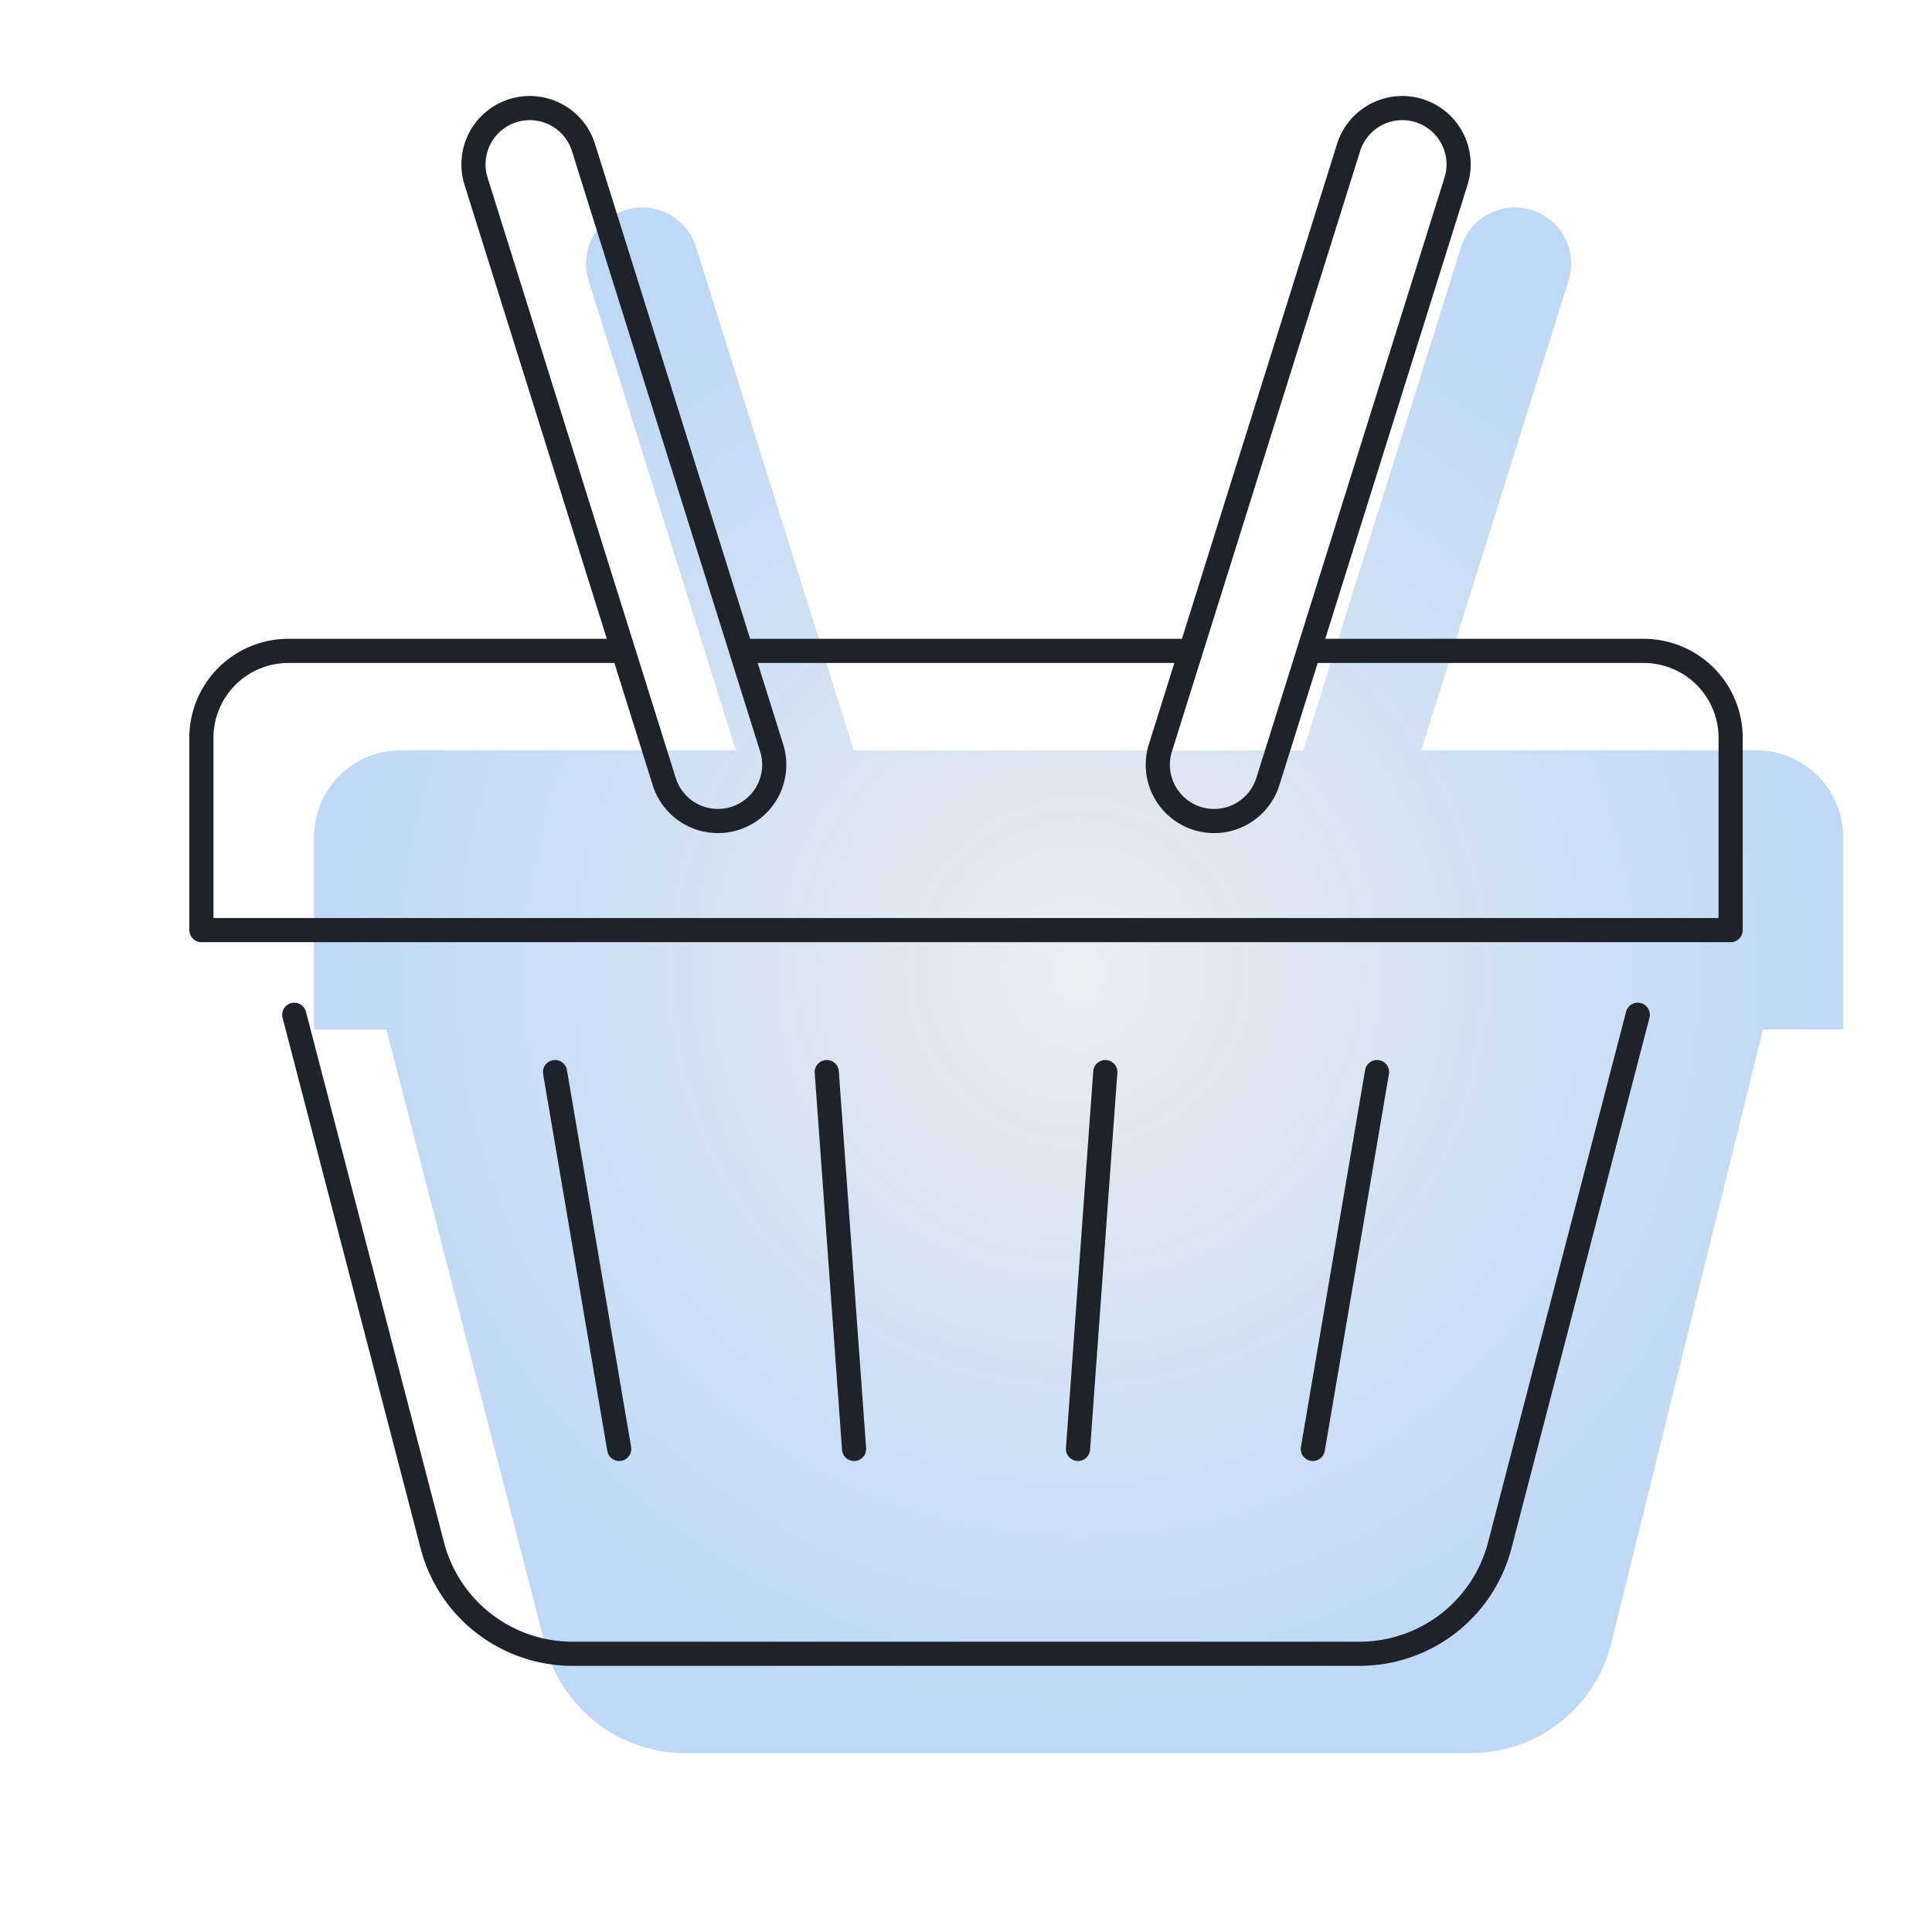
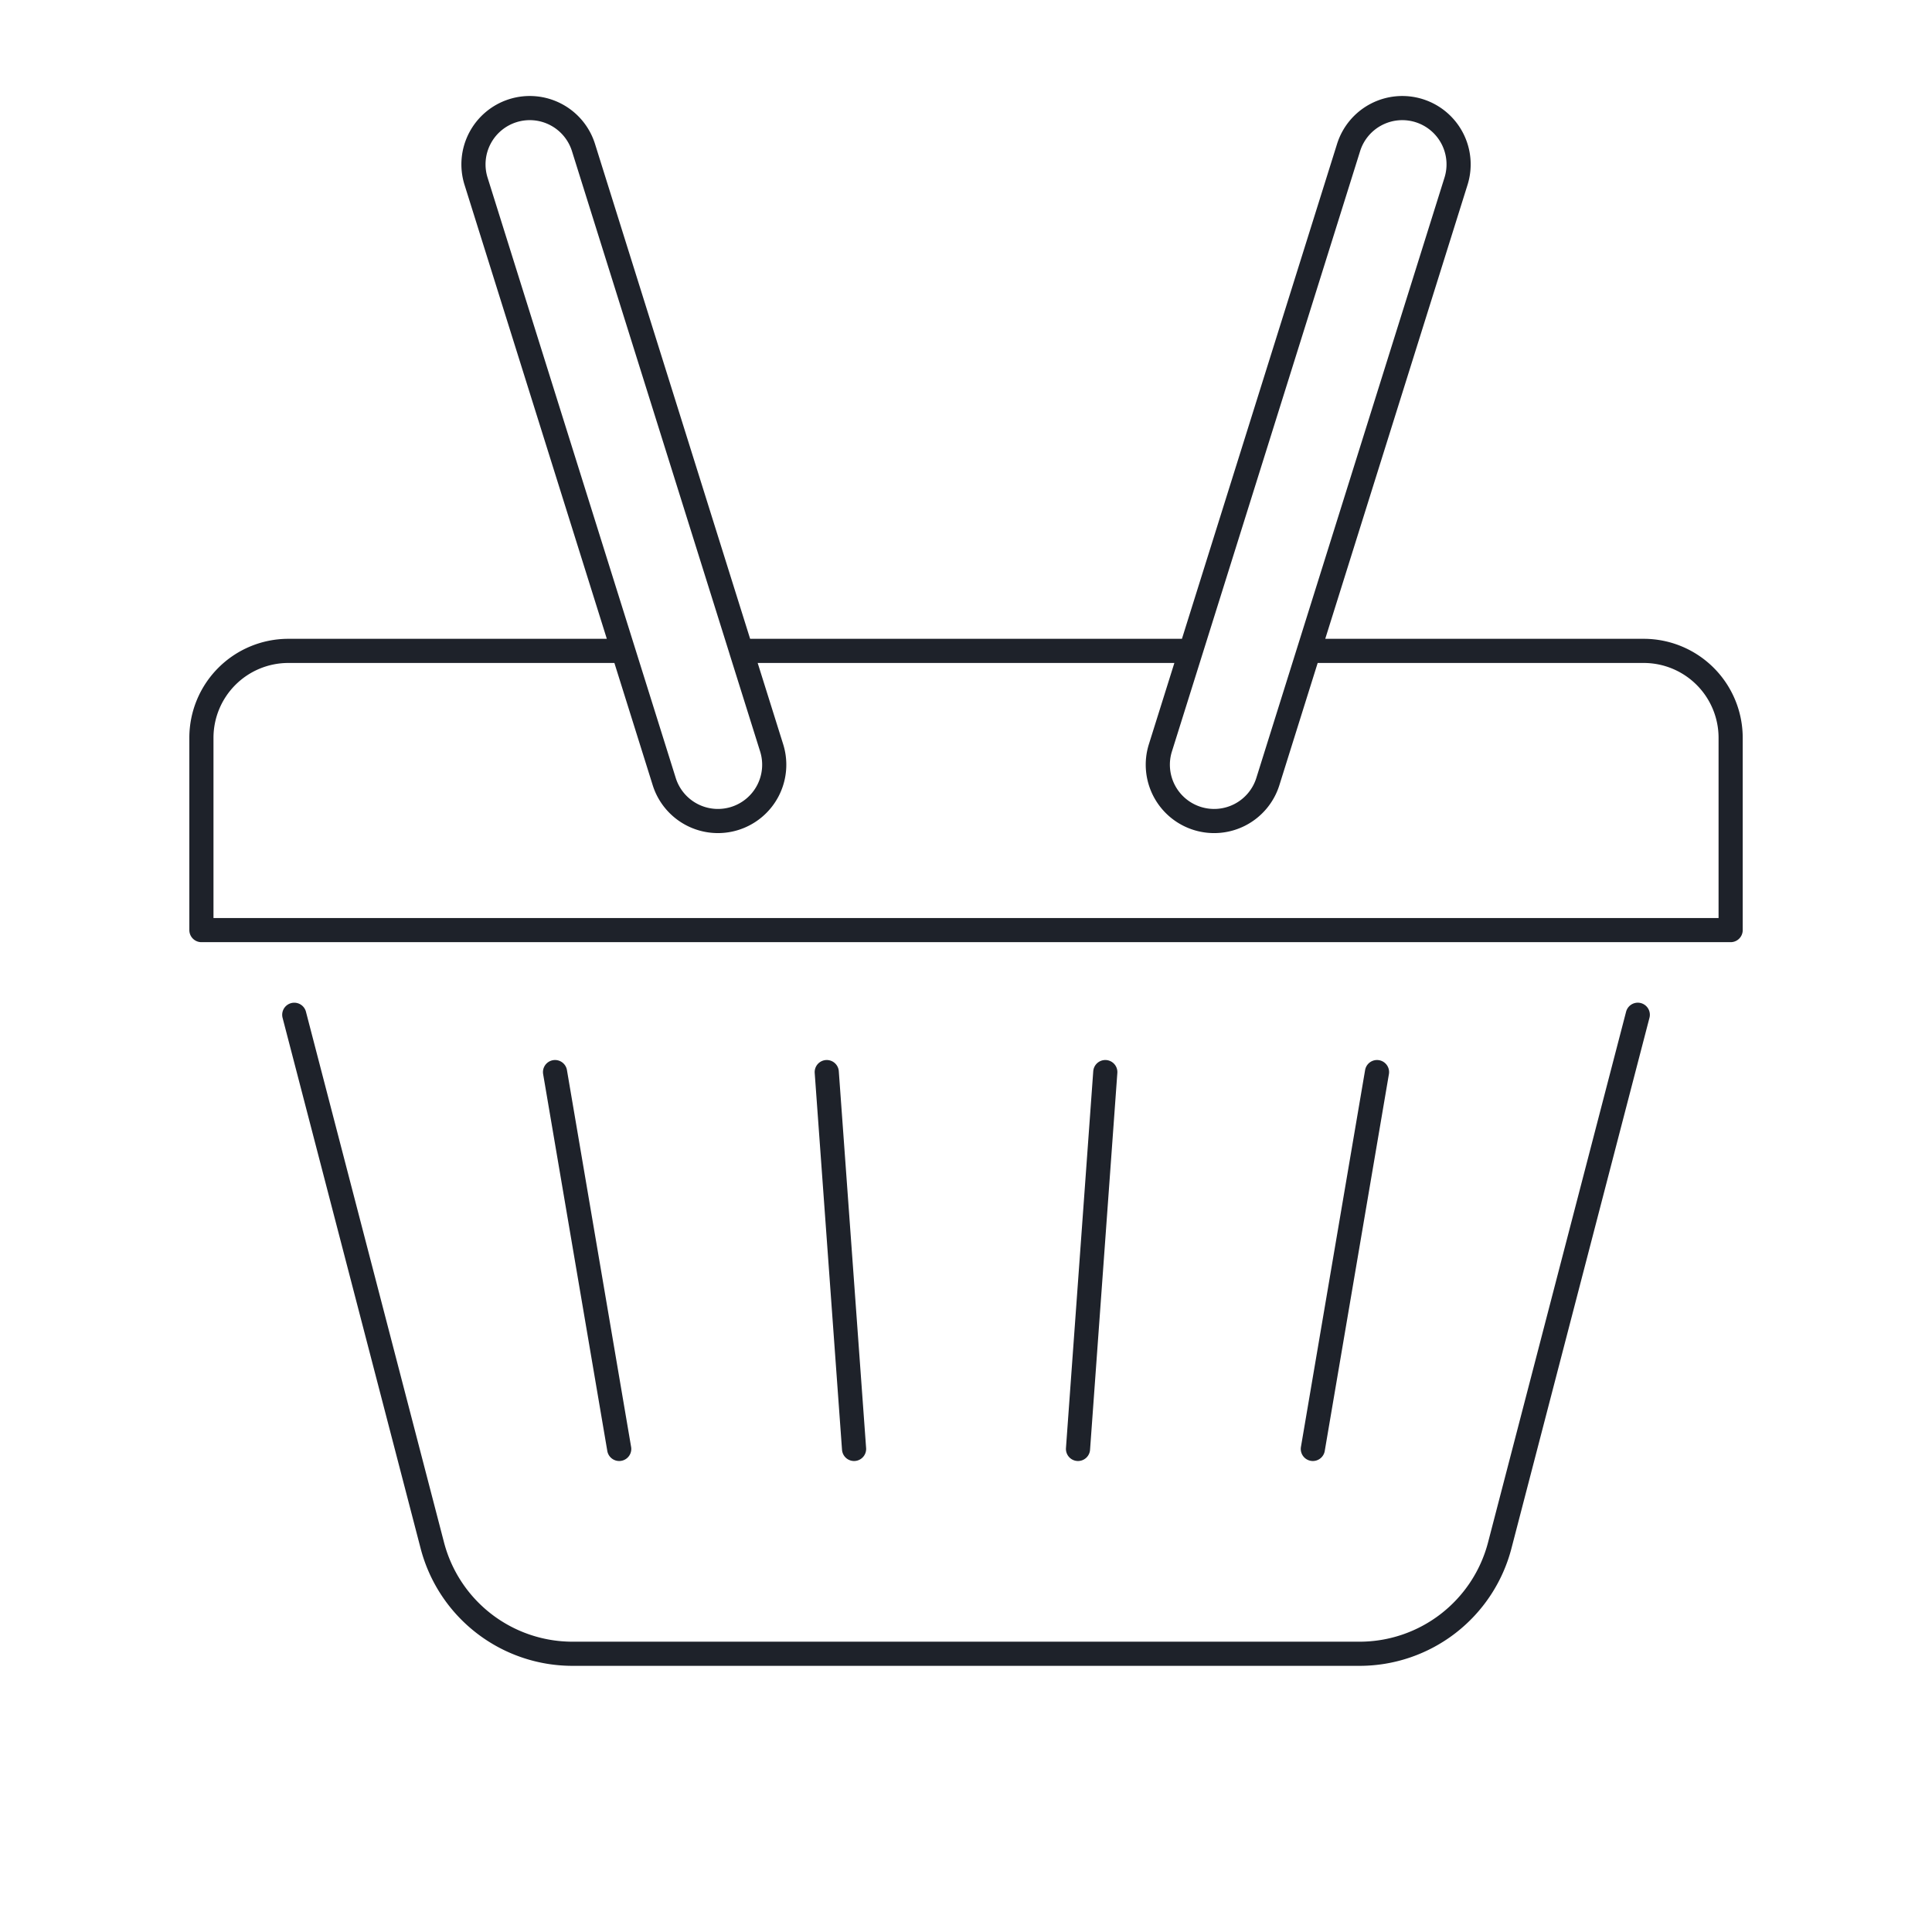
<svg xmlns="http://www.w3.org/2000/svg" width="80" height="80" fill="none">
-   <path d="M76.322 34.669v7.96H73l-6.279 25.405a6 6 0 01-5.825 4.56H28.378a6 6 0 01-5.81-4.501L16 42.63h-3v-7.962a3.6 3.6 0 013.6-3.6h13.868L24.372 11.62a2.331 2.331 0 014.45-1.395l6.532 20.843h18.615l6.533-20.843a2.331 2.331 0 014.449 1.395l-6.096 19.448h13.867a3.6 3.6 0 013.6 3.6z" fill="url(#paint0_radial_964_12285)" />
  <path d="M25.808 26.952l1.696 5.411a2.331 2.331 0 002.921 1.527v0a2.331 2.331 0 001.528-2.921l-1.26-4.017m-4.885 0L19.712 7.503a2.331 2.331 0 011.527-2.921v0a2.331 2.331 0 012.922 1.527l6.533 20.843m-4.886 0H11.94a3.6 3.6 0 00-3.6 3.6v7.961h63.322v-7.961a3.6 3.6 0 00-3.6-3.6H54.195m-23.501 0h18.615m0 0l6.533-20.843a2.331 2.331 0 012.921-1.527v0a2.331 2.331 0 011.528 2.921l-6.096 19.449m-4.886 0l-1.26 4.017a2.331 2.331 0 001.528 2.921v0a2.331 2.331 0 002.922-1.527l1.696-5.411m2.824 17.441l-2.657 15.604M34.234 44.393l1.131 15.604m10.403-15.604l-1.13 15.604M22.983 44.393l2.657 15.604M12.185 42.02l5.716 21.97a6 6 0 005.806 4.489h32.588a6 6 0 005.807-4.49l5.715-21.97" stroke="#1E222A" stroke-linecap="round" stroke-linejoin="round" />
  <defs>
    <radialGradient id="paint0_radial_964_12285" cx="0" cy="0" r="1" gradientUnits="userSpaceOnUse" gradientTransform="matrix(0 32.297 -31.661 0 44.661 40.298)">
      <stop stop-color="#C7CDD7" stop-opacity=".35" />
      <stop offset="1" stop-color="#2B7EE1" stop-opacity=".3" />
    </radialGradient>
  </defs>
</svg>